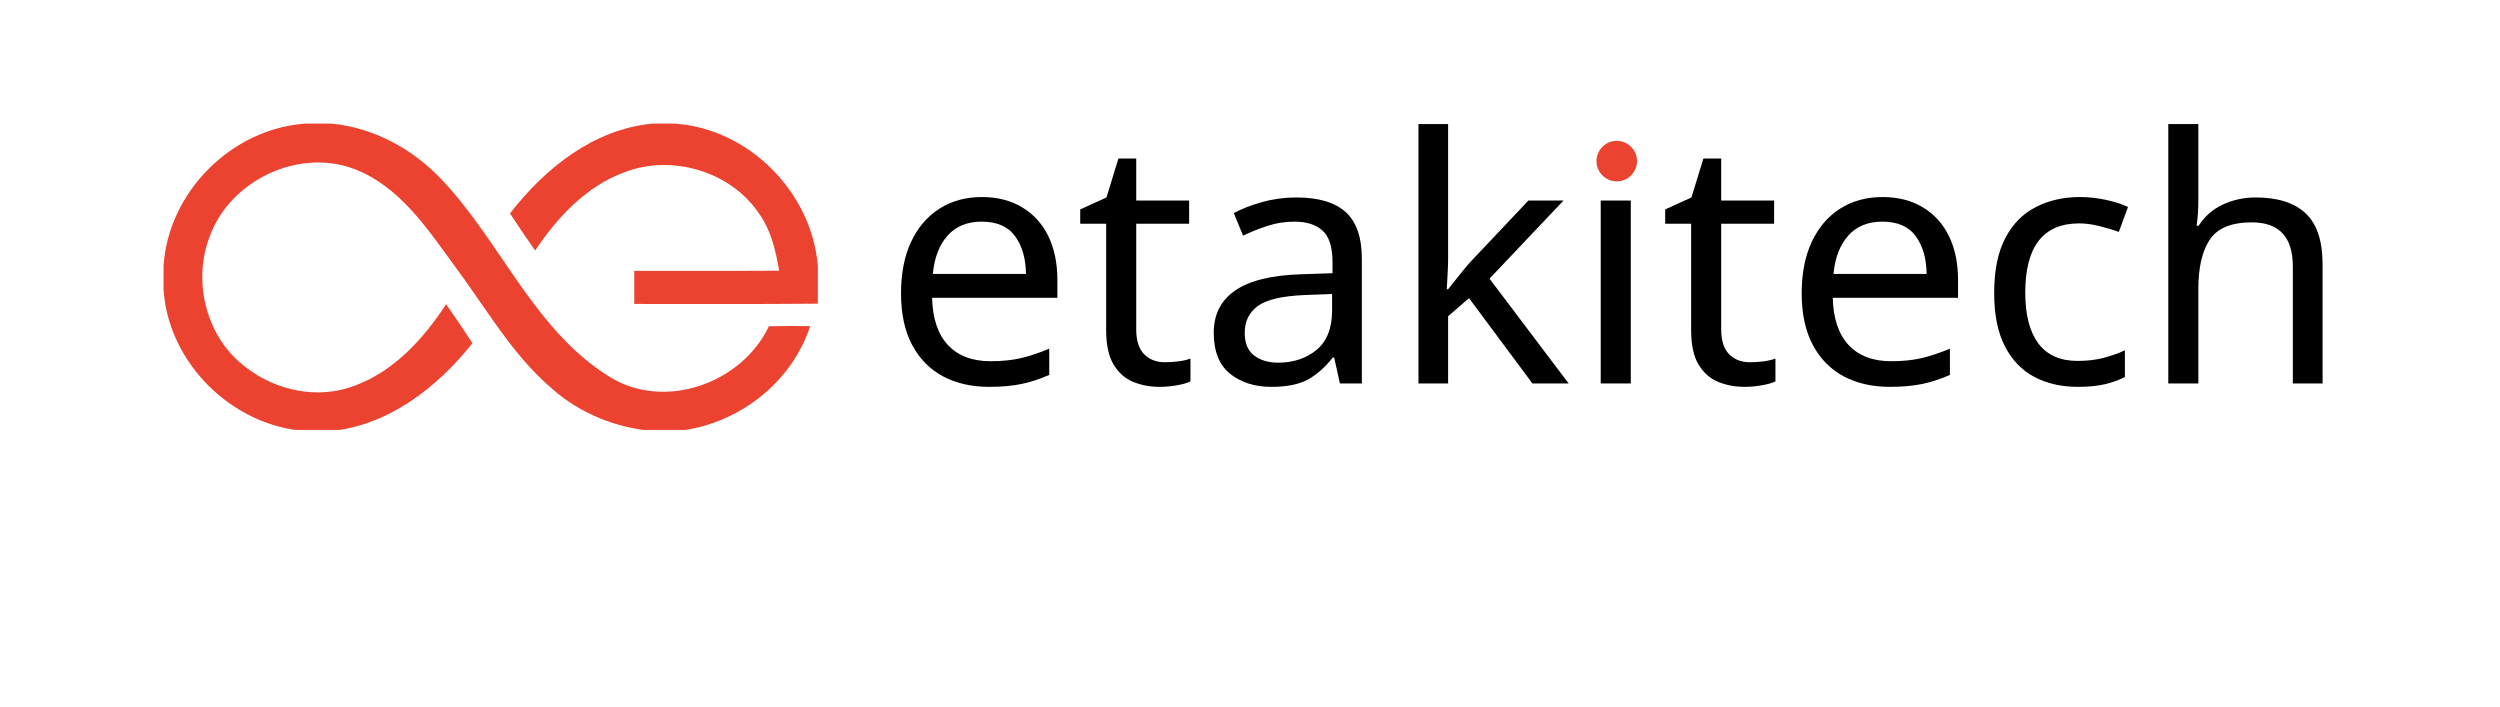
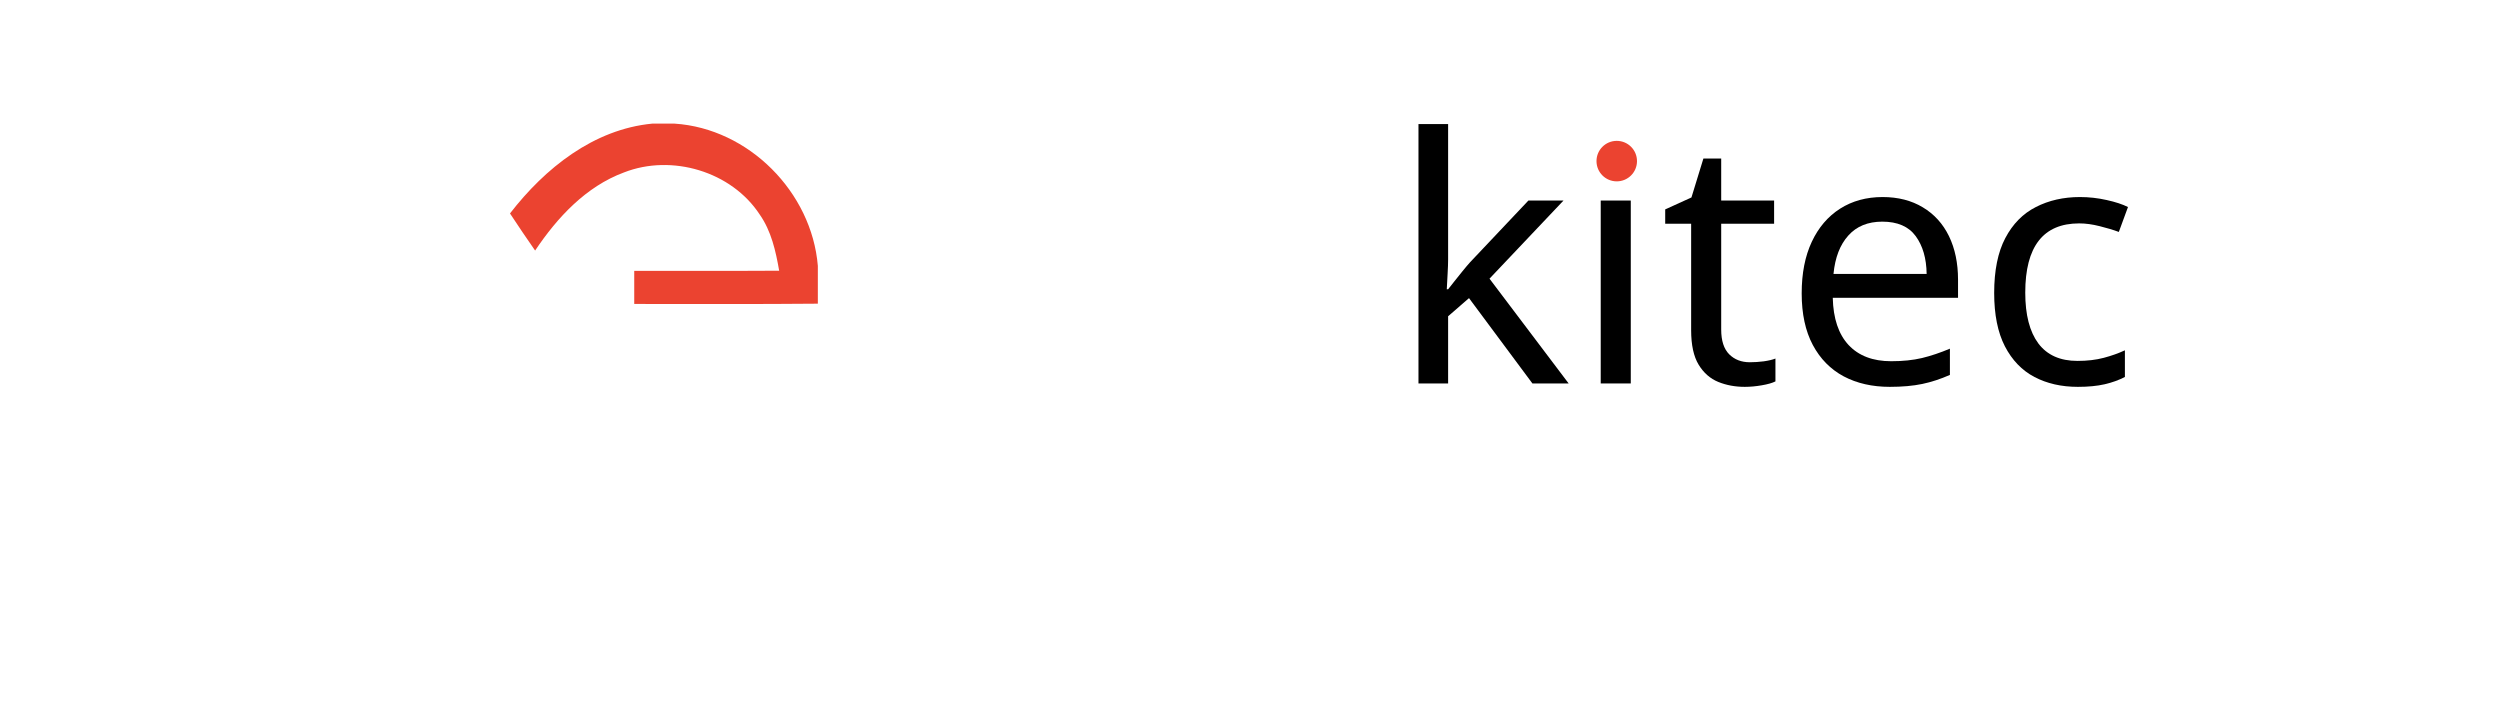
<svg xmlns="http://www.w3.org/2000/svg" width="506" zoomAndPan="magnify" viewBox="0 0 379.5 107.25" height="143" preserveAspectRatio="xMidYMid meet" version="1.0">
  <defs>
    <g />
    <clipPath id="70b3813611">
      <path d="M 24.824 18.766 L 123 18.766 L 123 65.266 L 24.824 65.266 Z M 24.824 18.766 " clip-rule="nonzero" />
    </clipPath>
    <clipPath id="f34eac85ac">
      <path d="M 77 18.766 L 124.465 18.766 L 124.465 47 L 77 47 Z M 77 18.766 " clip-rule="nonzero" />
    </clipPath>
    <clipPath id="a3934d52ed">
      <path d="M 242.348 21.383 L 248.496 21.383 L 248.496 27.531 L 242.348 27.531 Z M 242.348 21.383 " clip-rule="nonzero" />
    </clipPath>
    <clipPath id="4332d3eb2e">
      <path d="M 245.422 21.383 C 243.723 21.383 242.348 22.758 242.348 24.457 C 242.348 26.156 243.723 27.531 245.422 27.531 C 247.121 27.531 248.496 26.156 248.496 24.457 C 248.496 22.758 247.121 21.383 245.422 21.383 Z M 245.422 21.383 " clip-rule="nonzero" />
    </clipPath>
  </defs>
  <g clip-path="url(#70b3813611)">
-     <path fill="#eb4330" d="M 46.281 18.766 L 50.363 18.766 C 56.738 19.391 62.641 22.602 67.008 27.219 C 76.078 36.734 81.062 50.16 92.605 57.242 C 100.945 62.367 112.617 58.176 116.719 49.527 C 118.805 49.484 120.902 49.484 122.984 49.496 C 120.117 58.285 111.754 64.602 102.605 65.445 L 99.238 65.445 C 93.605 64.98 88.133 62.816 83.875 59.07 C 77.688 53.828 73.715 46.637 68.906 40.23 C 64.773 34.566 60.555 28.203 53.711 25.629 C 45.258 22.461 34.93 27.418 31.852 35.84 C 29.137 42.773 31.344 51.375 37.402 55.812 C 41.941 59.328 48.266 60.641 53.719 58.594 C 59.777 56.41 64.277 51.441 67.723 46.18 C 69.086 48.125 70.406 50.102 71.719 52.09 C 66.355 58.844 58.914 64.641 50.066 65.445 L 46.441 65.445 C 35.285 64.672 25.594 55.195 24.828 44.004 L 24.828 40.34 C 25.555 29.164 35.117 19.582 46.281 18.766 " fill-opacity="1" fill-rule="nonzero" />
-   </g>
+     </g>
  <g clip-path="url(#f34eac85ac)">
    <path fill="#eb4330" d="M 99.012 18.766 L 102.398 18.766 C 113.648 19.5 123.227 29.164 124.148 40.359 L 124.148 46.098 C 114.863 46.188 105.566 46.129 96.277 46.141 C 96.289 44.461 96.289 42.793 96.277 41.113 C 103.617 41.094 110.949 41.145 118.277 41.094 C 117.762 38.125 117.086 35.086 115.328 32.57 C 111.039 26.016 101.969 23.336 94.719 26.176 C 88.938 28.32 84.59 33.02 81.23 38.035 C 79.941 36.176 78.66 34.301 77.418 32.402 C 82.711 25.551 90.102 19.621 99.012 18.766 " fill-opacity="1" fill-rule="nonzero" />
  </g>
  <g fill="#000000" fill-opacity="1">
    <g transform="translate(133.932, 58.208)">
      <g>
-         <path d="M 15.125 -28.297 C 17.477 -28.297 19.516 -27.773 21.234 -26.734 C 22.961 -25.703 24.285 -24.242 25.203 -22.359 C 26.117 -20.473 26.578 -18.27 26.578 -15.75 L 26.578 -13 L 7.562 -13 C 7.633 -9.863 8.438 -7.473 9.969 -5.828 C 11.508 -4.191 13.66 -3.375 16.422 -3.375 C 18.18 -3.375 19.742 -3.535 21.109 -3.859 C 22.473 -4.191 23.883 -4.664 25.344 -5.281 L 25.344 -1.297 C 23.926 -0.672 22.523 -0.211 21.141 0.078 C 19.754 0.367 18.113 0.516 16.219 0.516 C 13.562 0.516 11.227 -0.016 9.219 -1.078 C 7.219 -2.148 5.656 -3.738 4.531 -5.844 C 3.406 -7.957 2.844 -10.566 2.844 -13.672 C 2.844 -16.711 3.352 -19.32 4.375 -21.5 C 5.395 -23.676 6.828 -25.352 8.672 -26.531 C 10.523 -27.707 12.676 -28.297 15.125 -28.297 Z M 15.078 -24.562 C 12.898 -24.562 11.18 -23.859 9.922 -22.453 C 8.66 -21.055 7.91 -19.113 7.672 -16.625 L 21.812 -16.625 C 21.781 -18.977 21.227 -20.891 20.156 -22.359 C 19.082 -23.828 17.391 -24.562 15.078 -24.562 Z M 15.078 -24.562 " />
-       </g>
+         </g>
    </g>
  </g>
  <g fill="#000000" fill-opacity="1">
    <g transform="translate(163.151, 58.208)">
      <g>
-         <path d="M 13.672 -3.219 C 14.367 -3.219 15.078 -3.266 15.797 -3.359 C 16.523 -3.461 17.113 -3.602 17.562 -3.781 L 17.562 -0.312 C 17.082 -0.07 16.391 0.125 15.484 0.281 C 14.586 0.438 13.727 0.516 12.906 0.516 C 11.445 0.516 10.102 0.266 8.875 -0.234 C 7.656 -0.734 6.664 -1.602 5.906 -2.844 C 5.145 -4.094 4.766 -5.836 4.766 -8.078 L 4.766 -24.25 L 0.828 -24.25 L 0.828 -26.422 L 4.812 -28.234 L 6.625 -34.141 L 9.328 -34.141 L 9.328 -27.766 L 17.359 -27.766 L 17.359 -24.25 L 9.328 -24.25 L 9.328 -8.188 C 9.328 -6.488 9.734 -5.234 10.547 -4.422 C 11.359 -3.617 12.398 -3.219 13.672 -3.219 Z M 13.672 -3.219 " />
-       </g>
+         </g>
    </g>
  </g>
  <g fill="#000000" fill-opacity="1">
    <g transform="translate(181.854, 58.208)">
      <g>
-         <path d="M 14.922 -28.234 C 18.305 -28.234 20.812 -27.488 22.438 -26 C 24.062 -24.52 24.875 -22.156 24.875 -18.906 L 24.875 0 L 21.547 0 L 20.672 -3.938 L 20.469 -3.938 C 19.258 -2.414 17.977 -1.289 16.625 -0.562 C 15.281 0.156 13.453 0.516 11.141 0.516 C 8.617 0.516 6.531 -0.145 4.875 -1.469 C 3.219 -2.801 2.391 -4.883 2.391 -7.719 C 2.391 -10.477 3.473 -12.609 5.641 -14.109 C 7.816 -15.617 11.172 -16.441 15.703 -16.578 L 20.422 -16.734 L 20.422 -18.391 C 20.422 -20.703 19.914 -22.305 18.906 -23.203 C 17.906 -24.109 16.488 -24.562 14.656 -24.562 C 13.207 -24.562 11.828 -24.344 10.516 -23.906 C 9.203 -23.477 7.977 -22.988 6.844 -22.438 L 5.438 -25.859 C 6.645 -26.516 8.078 -27.07 9.734 -27.531 C 11.398 -28 13.129 -28.234 14.922 -28.234 Z M 20.359 -13.578 L 16.266 -13.422 C 12.816 -13.285 10.426 -12.734 9.094 -11.766 C 7.758 -10.797 7.094 -9.43 7.094 -7.672 C 7.094 -6.117 7.566 -4.977 8.516 -4.25 C 9.473 -3.52 10.691 -3.156 12.172 -3.156 C 14.484 -3.156 16.426 -3.801 18 -5.094 C 19.57 -6.395 20.359 -8.395 20.359 -11.094 Z M 20.359 -13.578 " />
-       </g>
+         </g>
    </g>
  </g>
  <g fill="#000000" fill-opacity="1">
    <g transform="translate(210.918, 58.208)">
      <g>
        <path d="M 8.906 -39.375 L 8.906 -18.812 C 8.906 -18.258 8.879 -17.531 8.828 -16.625 C 8.773 -15.727 8.734 -14.953 8.703 -14.297 L 8.906 -14.297 C 9.113 -14.578 9.426 -14.973 9.844 -15.484 C 10.258 -16.004 10.68 -16.531 11.109 -17.062 C 11.547 -17.602 11.922 -18.047 12.234 -18.391 L 21.094 -27.766 L 26.422 -27.766 L 15.188 -15.906 L 27.203 0 L 21.703 0 L 12.078 -12.953 L 8.906 -10.203 L 8.906 0 L 4.406 0 L 4.406 -39.375 Z M 8.906 -39.375 " />
      </g>
    </g>
  </g>
  <g fill="#000000" fill-opacity="1">
    <g transform="translate(238.583, 58.208)">
      <g>
        <path d="M 8.969 0 L 4.406 0 L 4.406 -27.766 L 8.969 -27.766 Z M 8.969 0 " />
      </g>
    </g>
  </g>
  <g fill="#000000" fill-opacity="1">
    <g transform="translate(251.95, 58.208)">
      <g>
        <path d="M 13.672 -3.219 C 14.367 -3.219 15.078 -3.266 15.797 -3.359 C 16.523 -3.461 17.113 -3.602 17.562 -3.781 L 17.562 -0.312 C 17.082 -0.07 16.391 0.125 15.484 0.281 C 14.586 0.438 13.727 0.516 12.906 0.516 C 11.445 0.516 10.102 0.266 8.875 -0.234 C 7.656 -0.734 6.664 -1.602 5.906 -2.844 C 5.145 -4.094 4.766 -5.836 4.766 -8.078 L 4.766 -24.25 L 0.828 -24.25 L 0.828 -26.422 L 4.812 -28.234 L 6.625 -34.141 L 9.328 -34.141 L 9.328 -27.766 L 17.359 -27.766 L 17.359 -24.25 L 9.328 -24.25 L 9.328 -8.188 C 9.328 -6.488 9.734 -5.234 10.547 -4.422 C 11.359 -3.617 12.398 -3.219 13.672 -3.219 Z M 13.672 -3.219 " />
      </g>
    </g>
  </g>
  <g fill="#000000" fill-opacity="1">
    <g transform="translate(270.652, 58.208)">
      <g>
        <path d="M 15.125 -28.297 C 17.477 -28.297 19.516 -27.773 21.234 -26.734 C 22.961 -25.703 24.285 -24.242 25.203 -22.359 C 26.117 -20.473 26.578 -18.27 26.578 -15.75 L 26.578 -13 L 7.562 -13 C 7.633 -9.863 8.438 -7.473 9.969 -5.828 C 11.508 -4.191 13.66 -3.375 16.422 -3.375 C 18.18 -3.375 19.742 -3.535 21.109 -3.859 C 22.473 -4.191 23.883 -4.664 25.344 -5.281 L 25.344 -1.297 C 23.926 -0.672 22.523 -0.211 21.141 0.078 C 19.754 0.367 18.113 0.516 16.219 0.516 C 13.562 0.516 11.227 -0.016 9.219 -1.078 C 7.219 -2.148 5.656 -3.738 4.531 -5.844 C 3.406 -7.957 2.844 -10.566 2.844 -13.672 C 2.844 -16.711 3.352 -19.32 4.375 -21.5 C 5.395 -23.676 6.828 -25.352 8.672 -26.531 C 10.523 -27.707 12.676 -28.297 15.125 -28.297 Z M 15.078 -24.562 C 12.898 -24.562 11.18 -23.859 9.922 -22.453 C 8.66 -21.055 7.91 -19.113 7.672 -16.625 L 21.812 -16.625 C 21.781 -18.977 21.227 -20.891 20.156 -22.359 C 19.082 -23.828 17.391 -24.562 15.078 -24.562 Z M 15.078 -24.562 " />
      </g>
    </g>
  </g>
  <g fill="#000000" fill-opacity="1">
    <g transform="translate(299.872, 58.208)">
      <g>
        <path d="M 15.547 0.516 C 13.055 0.516 10.859 0.016 8.953 -0.984 C 7.055 -1.984 5.562 -3.535 4.469 -5.641 C 3.383 -7.754 2.844 -10.453 2.844 -13.734 C 2.844 -17.148 3.406 -19.926 4.531 -22.062 C 5.656 -24.207 7.203 -25.781 9.172 -26.781 C 11.141 -27.789 13.367 -28.297 15.859 -28.297 C 17.234 -28.297 18.586 -28.145 19.922 -27.844 C 21.254 -27.551 22.332 -27.195 23.156 -26.781 L 21.766 -23 C 20.93 -23.312 19.961 -23.602 18.859 -23.875 C 17.754 -24.156 16.719 -24.297 15.75 -24.297 C 10.289 -24.297 7.562 -20.789 7.562 -13.781 C 7.562 -10.426 8.223 -7.859 9.547 -6.078 C 10.879 -4.305 12.859 -3.422 15.484 -3.422 C 16.973 -3.422 18.305 -3.578 19.484 -3.891 C 20.66 -4.203 21.727 -4.582 22.688 -5.031 L 22.688 -0.984 C 21.758 -0.504 20.734 -0.133 19.609 0.125 C 18.484 0.383 17.129 0.516 15.547 0.516 Z M 15.547 0.516 " />
      </g>
    </g>
  </g>
  <g fill="#000000" fill-opacity="1">
    <g transform="translate(324.74, 58.208)">
      <g>
-         <path d="M 8.969 -39.375 L 8.969 -27.828 C 8.969 -26.441 8.879 -25.145 8.703 -23.938 L 9.016 -23.938 C 9.91 -25.352 11.125 -26.422 12.656 -27.141 C 14.195 -27.867 15.867 -28.234 17.672 -28.234 C 21.016 -28.234 23.539 -27.43 25.25 -25.828 C 26.969 -24.223 27.828 -21.641 27.828 -18.078 L 27.828 0 L 23.312 0 L 23.312 -17.766 C 23.312 -22.223 21.238 -24.453 17.094 -24.453 C 13.988 -24.453 11.859 -23.578 10.703 -21.828 C 9.547 -20.086 8.969 -17.598 8.969 -14.359 L 8.969 0 L 4.406 0 L 4.406 -39.375 Z M 8.969 -39.375 " />
-       </g>
+         </g>
    </g>
  </g>
  <g clip-path="url(#a3934d52ed)">
    <g clip-path="url(#4332d3eb2e)">
      <path fill="#eb4330" d="M 242.348 21.383 L 248.496 21.383 L 248.496 27.531 L 242.348 27.531 Z M 242.348 21.383 " fill-opacity="1" fill-rule="nonzero" />
    </g>
  </g>
</svg>